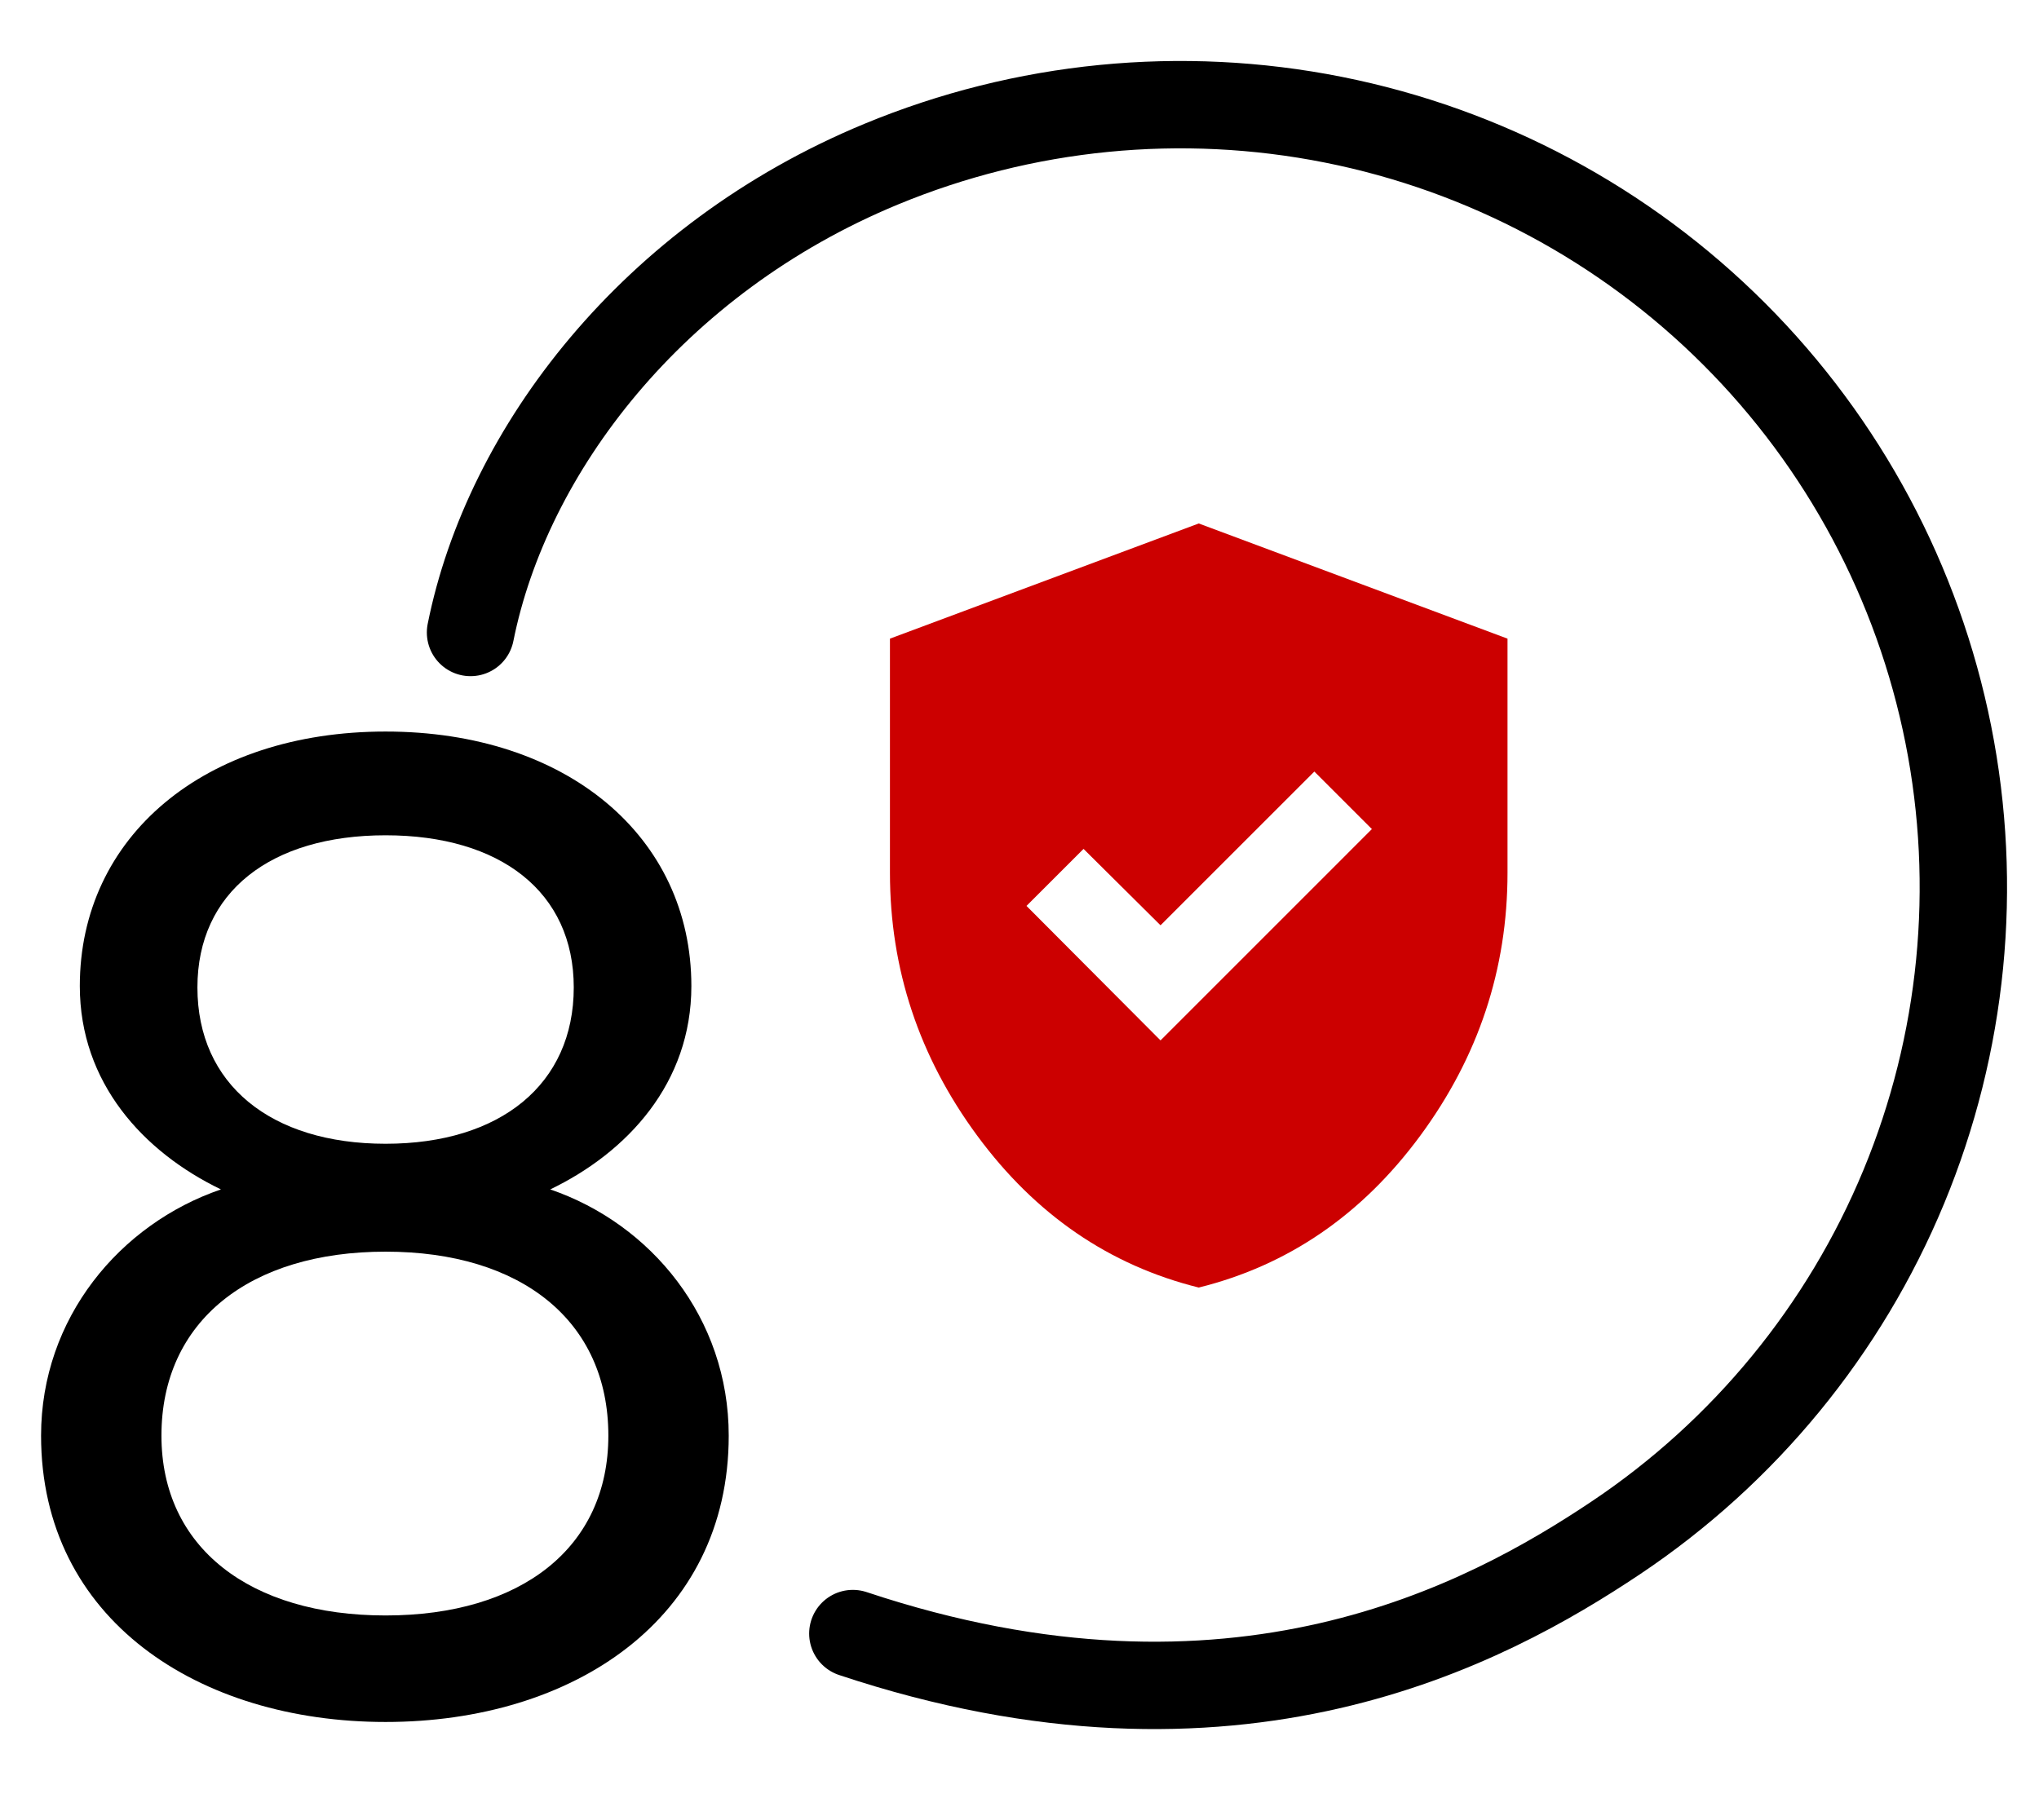
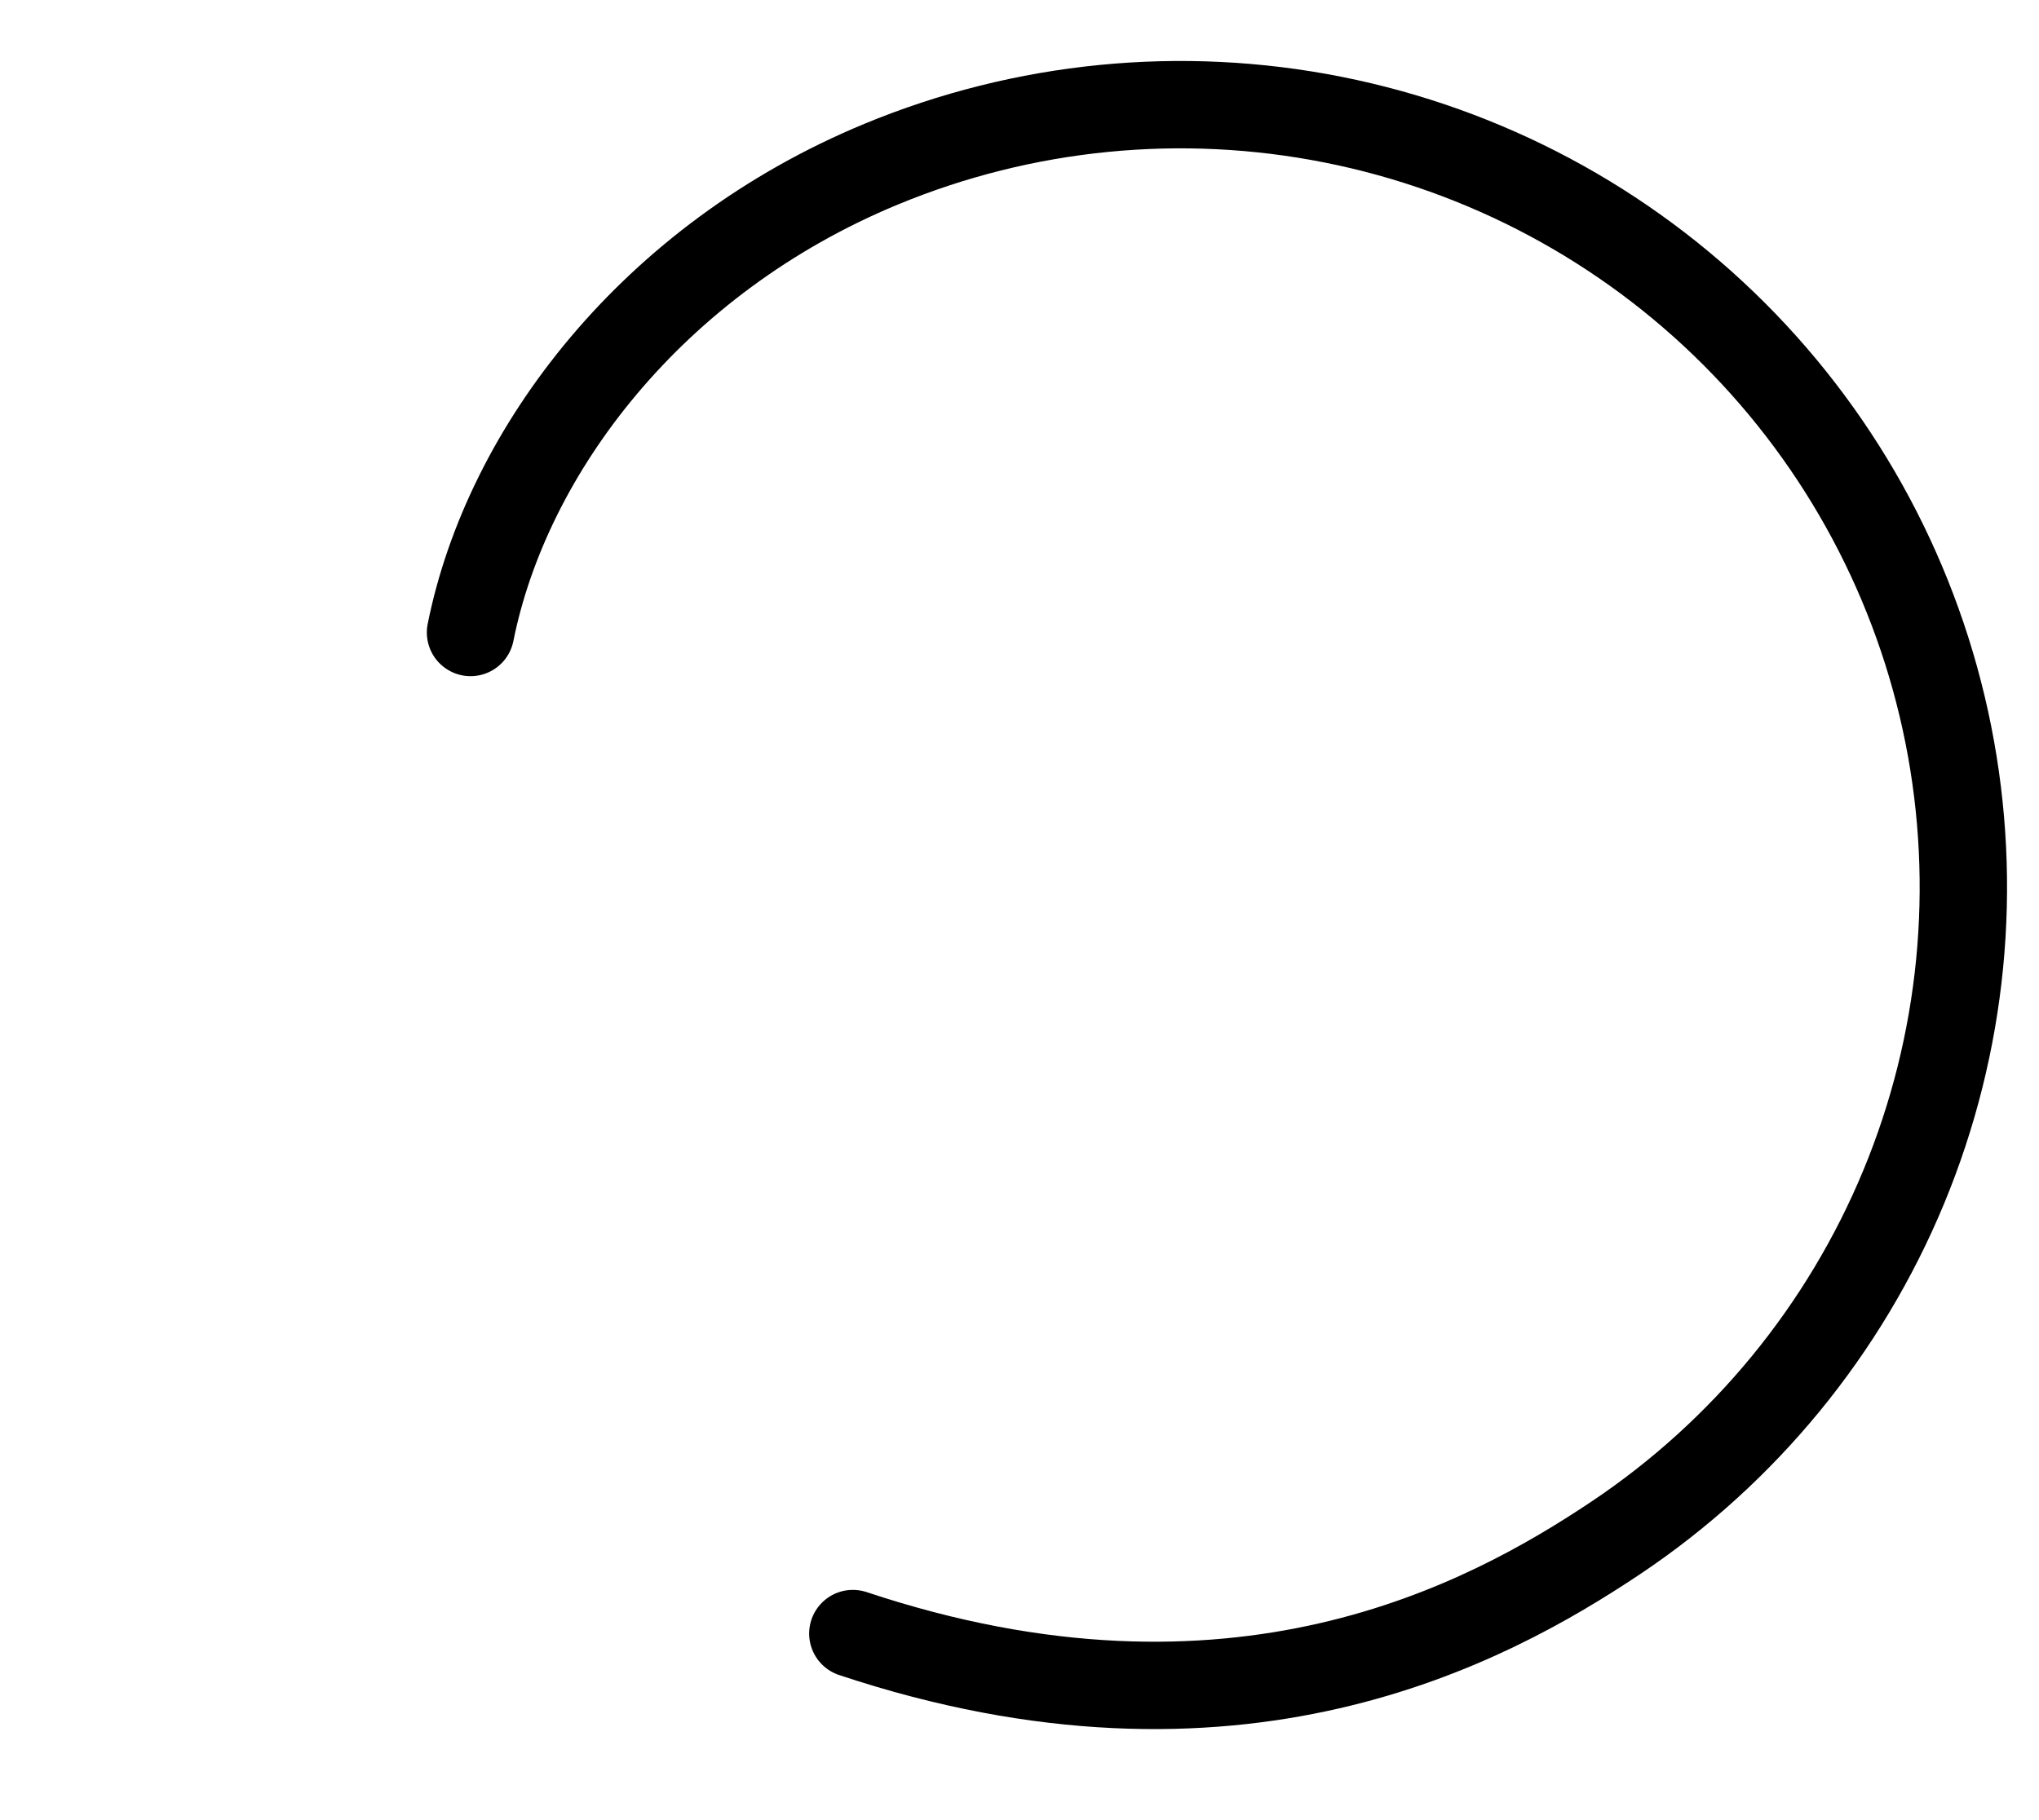
<svg xmlns="http://www.w3.org/2000/svg" width="56" height="50" viewBox="0 0 56 50" fill="none">
-   <path d="M10.59 47.304C5.46 47.304 1.128 44.492 1.128 39.438C1.128 36.208 3.294 33.624 6.068 32.674C3.94 31.648 2.192 29.748 2.192 27.088C2.192 22.984 5.612 20.096 10.59 20.096C15.568 20.096 18.988 22.984 18.988 27.088C18.988 29.748 17.24 31.648 15.112 32.674C17.886 33.624 20.014 36.208 20.014 39.438C20.014 44.492 15.72 47.304 10.59 47.304ZM10.59 31.42C13.744 31.42 15.758 29.786 15.758 27.126C15.758 24.504 13.744 22.946 10.59 22.946C7.436 22.946 5.422 24.504 5.422 27.126C5.422 29.786 7.436 31.42 10.59 31.42ZM10.59 44.378C14.314 44.378 16.708 42.516 16.708 39.438C16.708 36.284 14.314 34.384 10.59 34.384C6.866 34.384 4.434 36.284 4.434 39.438C4.434 42.516 6.866 44.378 10.59 44.378Z" fill="black" />
  <path d="M23.423 44.875C33.923 48.375 40.832 44.614 44.368 42.252C47.903 39.889 50.659 36.531 52.286 32.603C53.913 28.674 54.339 24.351 53.51 20.181C52.68 16.01 50.633 12.179 47.626 9.172C44.619 6.165 40.788 4.118 36.617 3.288C32.447 2.459 28.124 2.884 24.195 4.512C17.923 7.11 13.923 12.375 12.923 17.375" stroke="black" stroke-width="2.4" stroke-linecap="round" />
  <mask id="mask0_21426_4258" style="mask-type:alpha" maskUnits="userSpaceOnUse" x="20" y="12" width="25" height="25">
-     <rect x="20.923" y="12.875" width="24" height="24" fill="#D9D9D9" />
-   </mask>
+     </mask>
  <g mask="url(#mask0_21426_4258)">
    <path d="M31.873 28.581L37.678 22.775L36.098 21.195L31.873 25.419L29.759 23.32L28.192 24.886L31.873 28.581ZM32.923 35.37C30.467 34.76 28.44 33.37 26.841 31.201C25.242 29.032 24.442 26.623 24.442 23.975V17.544L32.923 14.38L41.403 17.544V23.975C41.403 26.623 40.604 29.032 39.005 31.201C37.406 33.37 35.379 34.76 32.923 35.37Z" fill="#CC0000" />
  </g>
</svg>